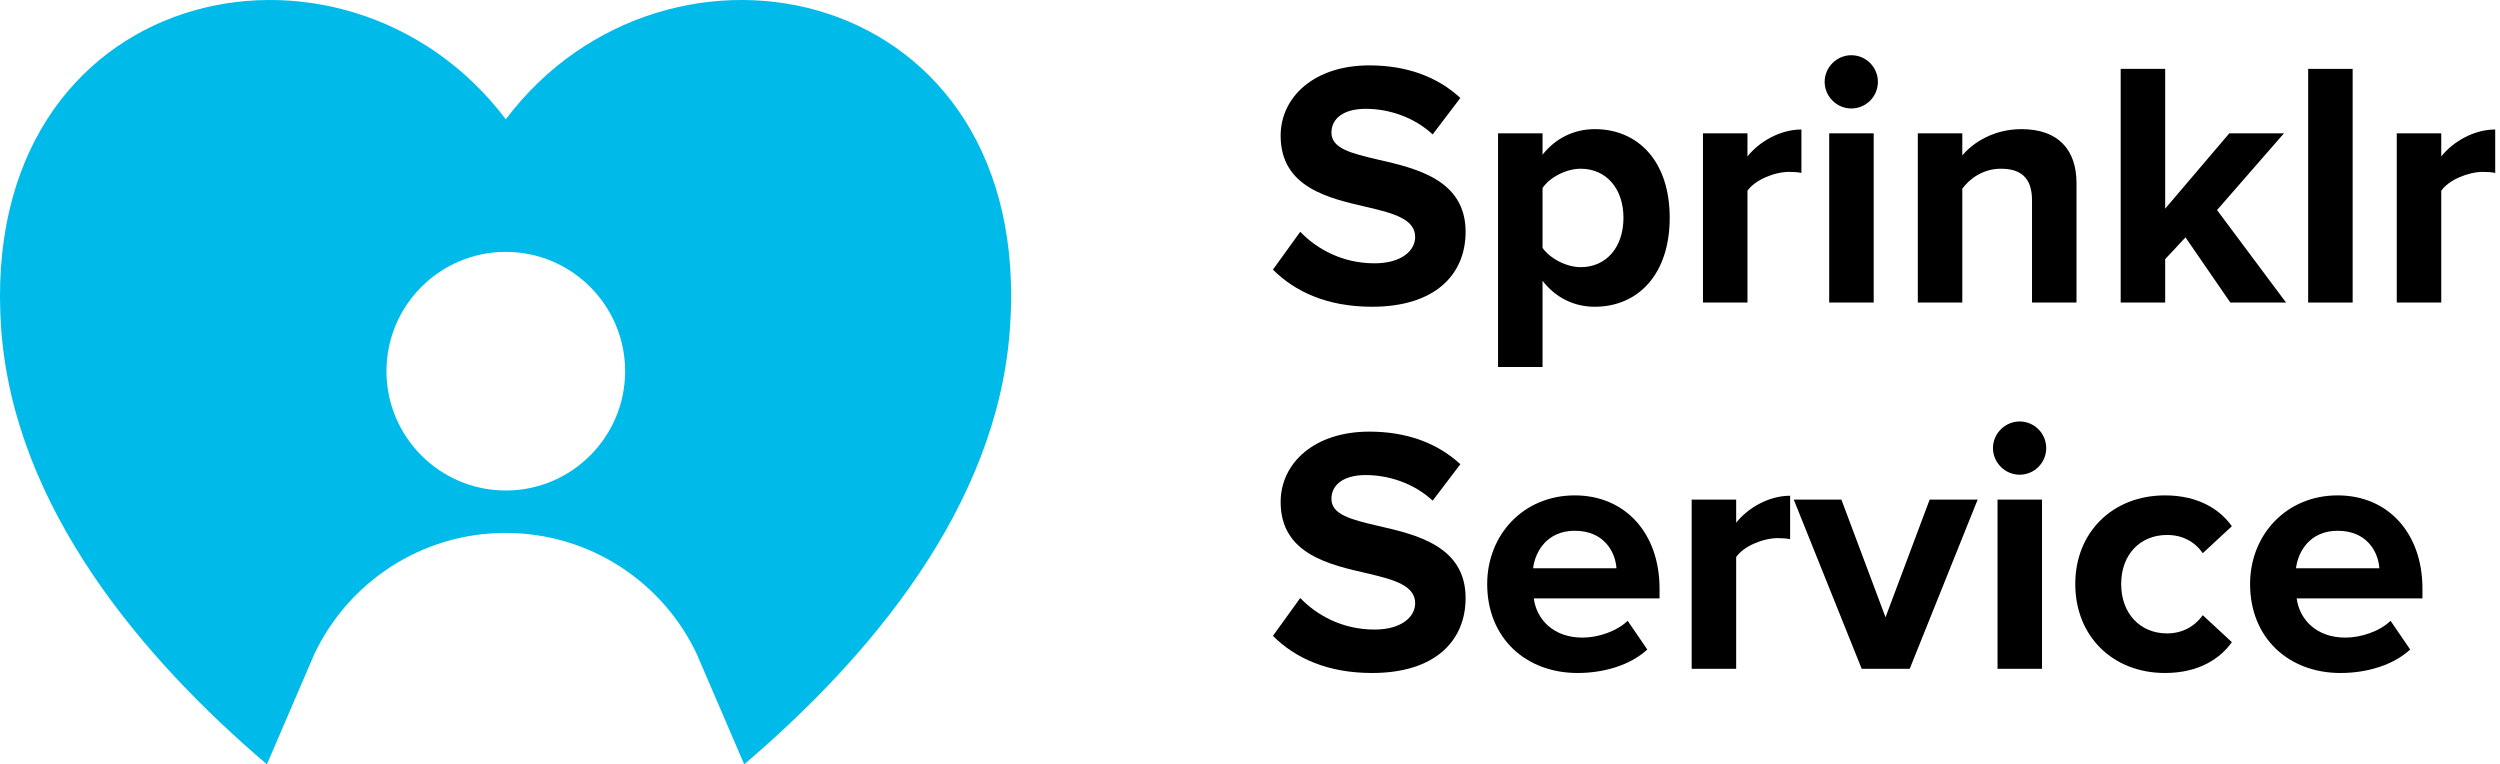
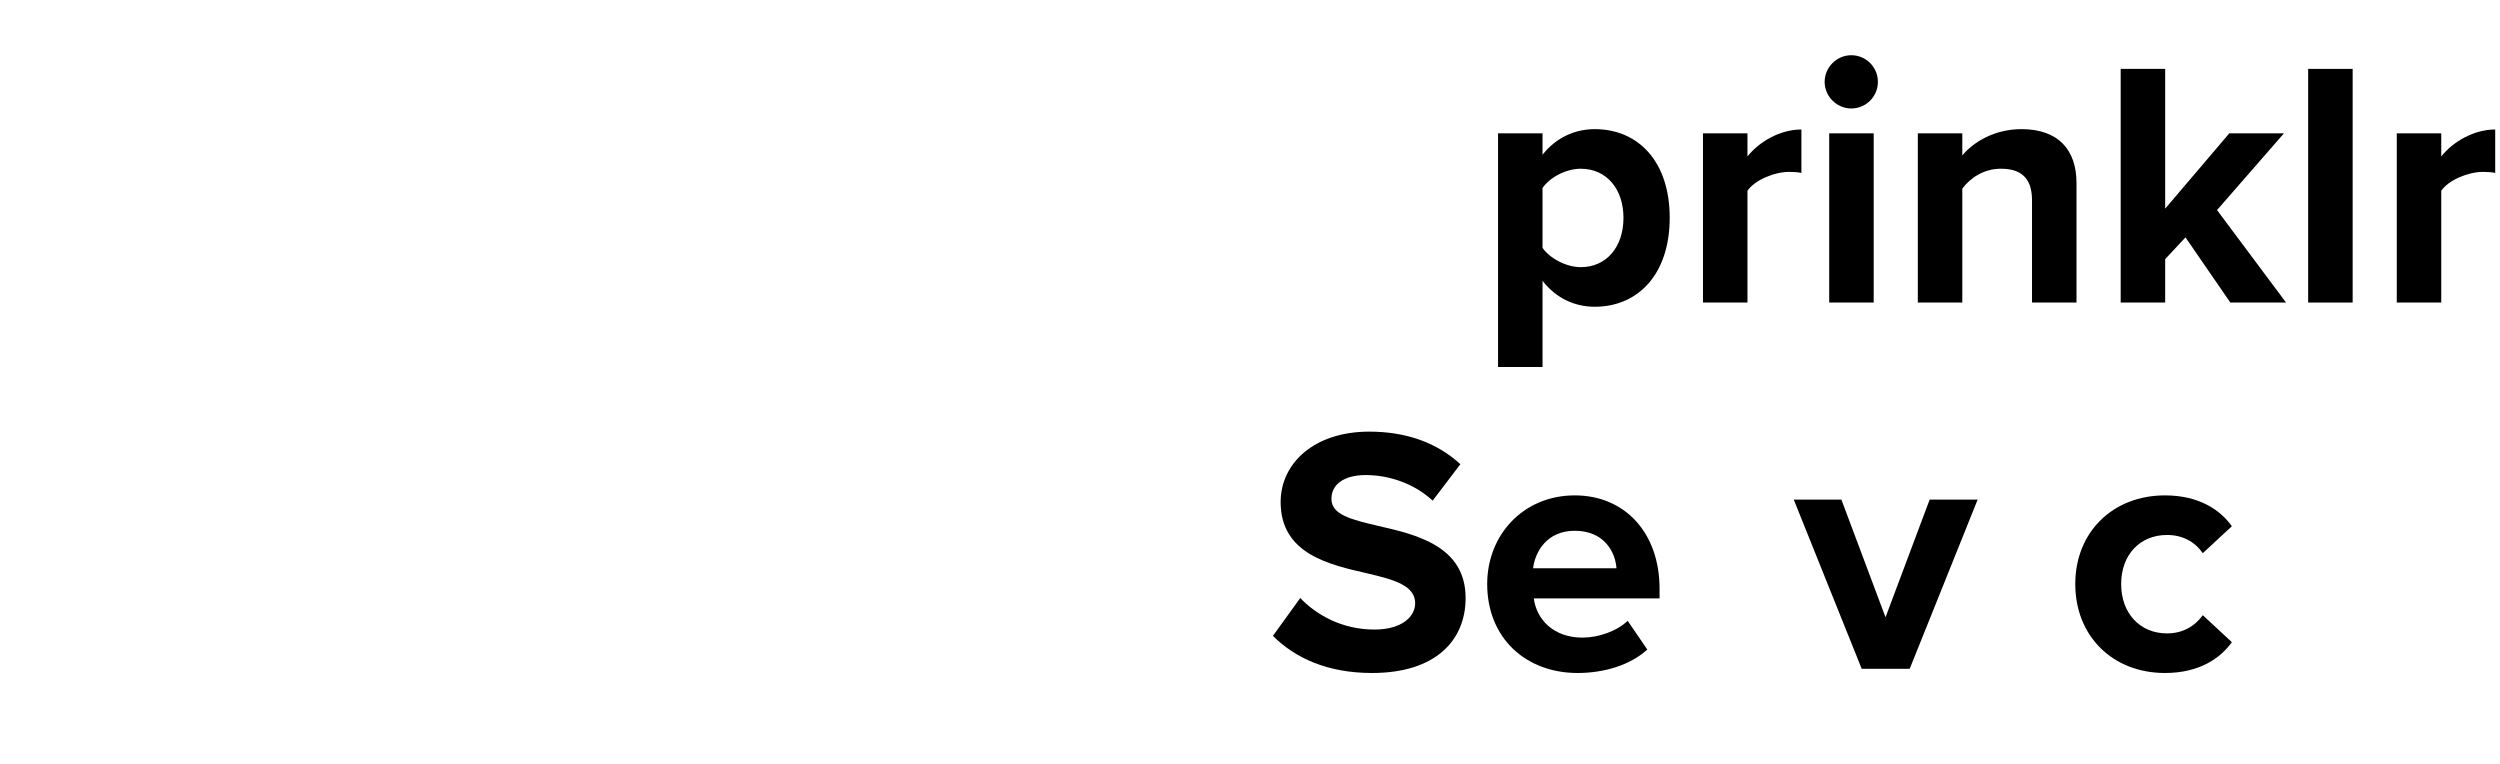
<svg xmlns="http://www.w3.org/2000/svg" width="314" height="96" viewBox="0 0 314 96" fill="none">
-   <path d="M63.527 14.985C43.18 -11.96 -2.996 -2.211 0.153 41.354C1.788 63.758 17.927 82.709 33.521 96L39.486 82.134C43.755 73.143 52.9 66.936 63.497 66.936C74.095 66.936 83.269 73.143 87.508 82.134L93.473 96C109.067 82.709 125.236 63.758 126.841 41.354C130.051 -2.211 83.845 -11.96 63.527 14.985ZM63.527 61.608C55.261 61.608 48.539 54.887 48.539 46.622C48.539 38.357 55.261 31.636 63.527 31.636C71.794 31.636 78.516 38.357 78.516 46.622C78.516 54.887 71.794 61.608 63.527 61.608Z" fill="#00BAE9" />
-   <path d="M282.611 73.352C282.611 67.192 287.143 62.22 293.611 62.22C299.947 62.22 304.259 66.972 304.259 73.924V75.156H288.463C288.815 77.84 290.971 80.084 294.579 80.084C296.559 80.084 298.891 79.292 300.255 77.972L302.719 81.58C300.563 83.56 297.263 84.528 293.963 84.528C287.495 84.528 282.611 80.172 282.611 73.352ZM293.611 66.664C290.135 66.664 288.639 69.26 288.375 71.372H298.847C298.715 69.348 297.307 66.664 293.611 66.664Z" fill="black" />
  <path d="M260.654 73.352C260.654 66.84 265.362 62.22 271.918 62.22C276.274 62.22 278.914 64.112 280.322 66.092L276.67 69.48C275.658 68.028 274.118 67.192 272.182 67.192C268.794 67.192 266.418 69.656 266.418 73.352C266.418 77.048 268.794 79.556 272.182 79.556C274.118 79.556 275.658 78.676 276.67 77.268L280.322 80.656C278.914 82.636 276.274 84.528 271.918 84.528C265.362 84.528 260.654 79.908 260.654 73.352Z" fill="black" />
-   <path d="M253.661 59.624C251.857 59.624 250.317 58.128 250.317 56.28C250.317 54.432 251.857 52.936 253.661 52.936C255.509 52.936 257.005 54.432 257.005 56.28C257.005 58.128 255.509 59.624 253.661 59.624ZM250.889 84V62.748H256.477V84H250.889Z" fill="black" />
  <path d="M233.83 84L225.294 62.748H231.278L236.822 77.532L242.366 62.748H248.394L239.858 84H233.83Z" fill="black" />
-   <path d="M212.475 84V62.748H218.063V65.652C219.559 63.76 222.199 62.264 224.839 62.264V67.72C224.443 67.632 223.915 67.588 223.299 67.588C221.451 67.588 218.987 68.6 218.063 69.964V84H212.475Z" fill="black" />
  <path d="M186.791 73.352C186.791 67.192 191.323 62.22 197.791 62.22C204.127 62.22 208.439 66.972 208.439 73.924V75.156H192.643C192.995 77.84 195.151 80.084 198.759 80.084C200.739 80.084 203.071 79.292 204.435 77.972L206.899 81.58C204.743 83.56 201.443 84.528 198.143 84.528C191.675 84.528 186.791 80.172 186.791 73.352ZM197.791 66.664C194.315 66.664 192.819 69.26 192.555 71.372H203.027C202.895 69.348 201.487 66.664 197.791 66.664Z" fill="black" />
  <path d="M159.88 79.864L163.312 75.112C165.38 77.268 168.592 79.072 172.64 79.072C176.072 79.072 177.744 77.444 177.744 75.772C177.744 73.572 175.192 72.824 171.804 72.032C167.008 70.932 160.848 69.612 160.848 63.056C160.848 58.172 165.072 54.212 171.98 54.212C176.644 54.212 180.516 55.62 183.42 58.304L179.944 62.88C177.568 60.68 174.4 59.668 171.54 59.668C168.724 59.668 167.228 60.9 167.228 62.66C167.228 64.64 169.692 65.256 173.08 66.048C177.92 67.148 184.08 68.6 184.08 75.112C184.08 80.48 180.252 84.528 172.332 84.528C166.7 84.528 162.652 82.636 159.88 79.864Z" fill="black" />
-   <path d="M301.034 38V16.748H306.622V19.652C308.118 17.76 310.758 16.264 313.398 16.264V21.72C313.002 21.632 312.474 21.588 311.858 21.588C310.01 21.588 307.546 22.6 306.622 23.964V38H301.034Z" fill="black" />
+   <path d="M301.034 38V16.748H306.622V19.652C308.118 17.76 310.758 16.264 313.398 16.264V21.72C313.002 21.632 312.474 21.588 311.858 21.588C310.01 21.588 307.546 22.6 306.622 23.964V38H301.034" fill="black" />
  <path d="M289.905 38V8.652H295.493V38H289.905Z" fill="black" />
  <path d="M280.13 38L274.498 29.816L271.946 32.544V38H266.358V8.652H271.946V26.208L279.998 16.748H286.862L278.458 26.384L287.126 38H280.13Z" fill="black" />
  <path d="M255.221 38V25.152C255.221 22.204 253.681 21.192 251.305 21.192C249.105 21.192 247.389 22.424 246.465 23.7V38H240.877V16.748H246.465V19.52C247.829 17.892 250.425 16.22 253.901 16.22C258.565 16.22 260.809 18.86 260.809 22.996V38H255.221Z" fill="black" />
  <path d="M232.52 13.624C230.716 13.624 229.176 12.128 229.176 10.28C229.176 8.432 230.716 6.936 232.52 6.936C234.368 6.936 235.864 8.432 235.864 10.28C235.864 12.128 234.368 13.624 232.52 13.624ZM229.748 38V16.748H235.336V38H229.748Z" fill="black" />
  <path d="M213.893 38V16.748H219.481V19.652C220.977 17.76 223.617 16.264 226.257 16.264V21.72C225.861 21.632 225.333 21.588 224.717 21.588C222.869 21.588 220.405 22.6 219.481 23.964V38H213.893Z" fill="black" />
  <path d="M193.743 46.096H188.155V16.748H193.743V19.432C195.371 17.364 197.703 16.22 200.299 16.22C205.755 16.22 209.715 20.268 209.715 27.352C209.715 34.436 205.755 38.528 200.299 38.528C197.791 38.528 195.459 37.472 193.743 35.272V46.096ZM203.907 27.352C203.907 23.7 201.751 21.192 198.539 21.192C196.735 21.192 194.667 22.248 193.743 23.612V31.136C194.667 32.456 196.735 33.556 198.539 33.556C201.751 33.556 203.907 31.048 203.907 27.352Z" fill="black" />
-   <path d="M159.88 33.864L163.312 29.112C165.38 31.268 168.592 33.072 172.64 33.072C176.072 33.072 177.744 31.444 177.744 29.772C177.744 27.572 175.192 26.824 171.804 26.032C167.008 24.932 160.848 23.612 160.848 17.056C160.848 12.172 165.072 8.212 171.98 8.212C176.644 8.212 180.516 9.62 183.42 12.304L179.944 16.88C177.568 14.68 174.4 13.668 171.54 13.668C168.724 13.668 167.228 14.9 167.228 16.66C167.228 18.64 169.692 19.256 173.08 20.048C177.92 21.148 184.08 22.6 184.08 29.112C184.08 34.48 180.252 38.528 172.332 38.528C166.7 38.528 162.652 36.636 159.88 33.864Z" fill="black" />
</svg>